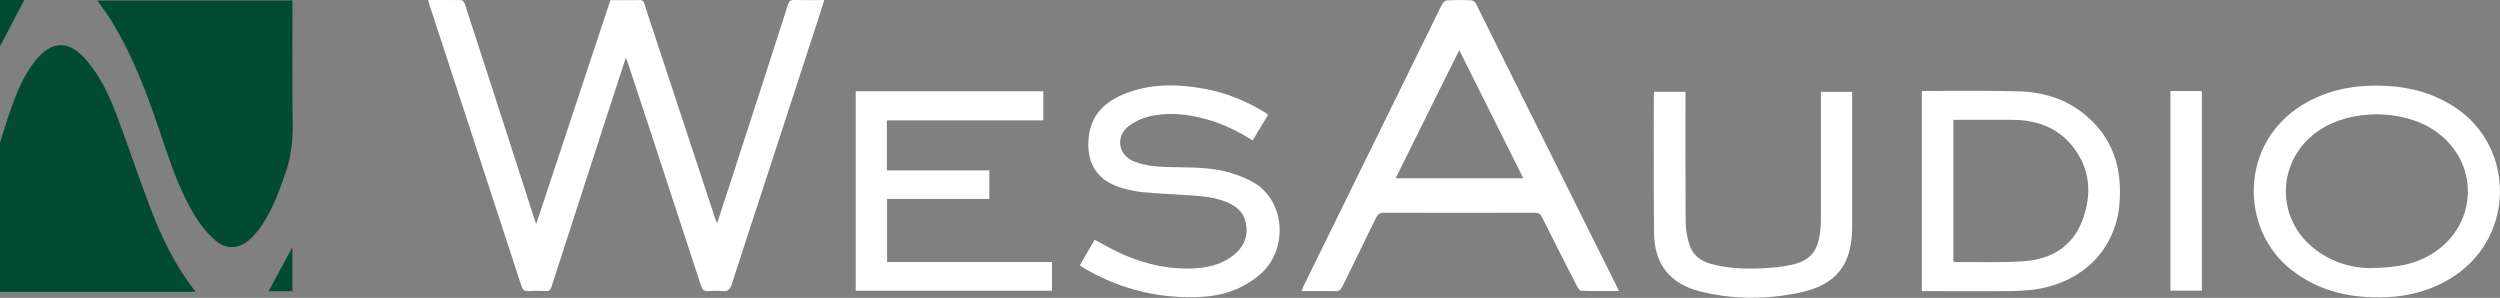
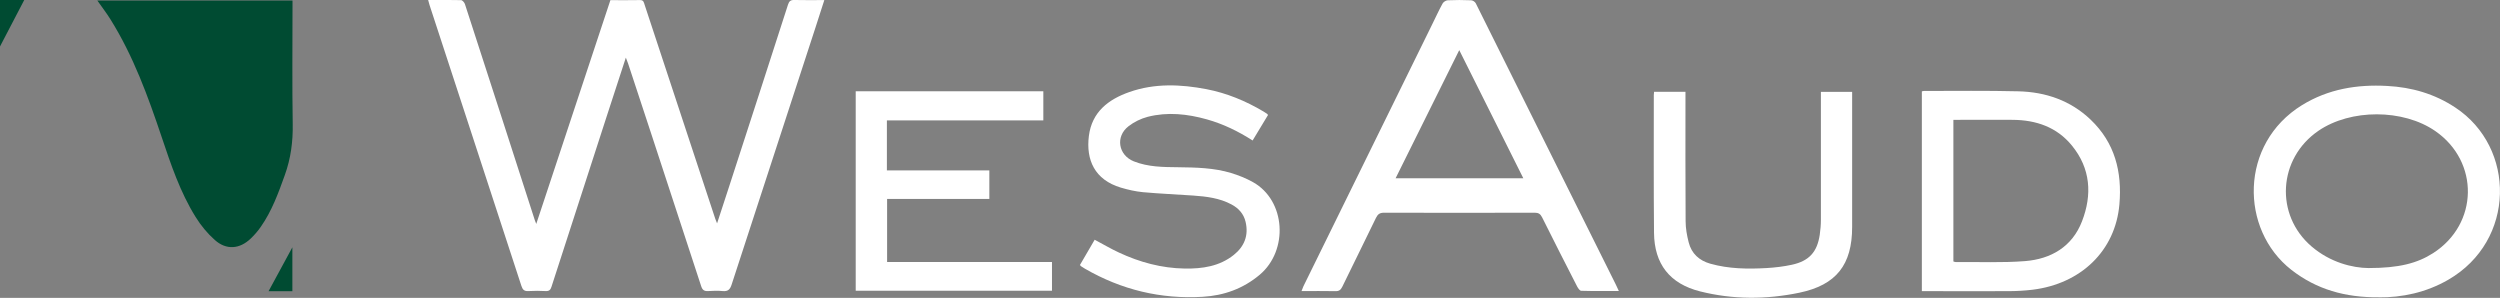
<svg xmlns="http://www.w3.org/2000/svg" id="Layer_1" data-name="Layer 1" viewBox="0 0 349.65 41.66">
  <rect x="0" y="0" width="349.65" height="41.66" fill="#808080" stroke="none" />
  <defs>
    <style>
      .cls-1 {
        fill: #fff;
      }

      .cls-2 {
        fill: #004b32;
      }
    </style>
  </defs>
-   <path class="cls-2" d="M0,19.95c.51-1.6.99-3.2,1.55-4.78.79-2.26,1.72-4.46,3.17-6.4,2.38-3.19,4.94-3.28,7.5-.21,1.98,2.37,3.22,5.16,4.28,8.02,1.54,4.12,2.92,8.29,4.49,12.4,1.58,4.14,3.47,8.14,6.37,11.83H0C0,33.85,0,26.9,0,19.95Z" />
  <path class="cls-2" d="M0,0h3.39C2.25,2.19,1.12,4.35,0,6.5V0Z" />
  <path class="cls-1" d="M85.38.02c1.4,0,2.77.02,4.13-.01.53-.01.54.36.65.67,1.63,4.92,3.25,9.83,4.87,14.75,1.67,5.06,3.34,10.12,5.01,15.18.05.16.13.32.25.63.6-1.84,1.16-3.55,1.72-5.26,2.74-8.44,5.48-16.88,8.2-25.33.16-.49.37-.67.9-.65,1.36.04,2.72.01,4.18.01-.42,1.32-.81,2.56-1.22,3.79-3.92,12-7.84,23.99-11.74,35.99-.22.69-.51.99-1.25.92-.68-.07-1.36-.04-2.04,0-.53.03-.79-.13-.97-.67-2.28-7-4.58-14-6.88-21-1.11-3.39-2.23-6.78-3.35-10.17-.08-.23-.17-.45-.31-.81-.91,2.81-1.79,5.48-2.66,8.16-2.58,7.96-5.17,15.93-7.74,23.89-.13.41-.31.62-.79.6-.81-.04-1.62-.05-2.42,0-.59.04-.82-.18-1-.73-2.51-7.72-5.04-15.44-7.57-23.16-1.76-5.38-3.52-10.75-5.28-16.13-.07-.21-.12-.43-.19-.69,1.57,0,3.08-.02,4.6.02.19,0,.46.32.54.54,1.77,5.42,3.53,10.85,5.28,16.29,1.5,4.64,2.99,9.28,4.49,13.92.04.12.09.23.21.55,3.49-10.55,6.93-20.93,10.38-31.33Z" />
  <path class="cls-2" d="M13.61.07h27.3v.91c0,5.46-.06,10.93.03,16.39.04,2.45-.27,4.79-1.1,7.1-.9,2.51-1.81,5.02-3.35,7.23-.41.6-.9,1.16-1.42,1.66-1.55,1.49-3.42,1.64-5.02.21-1.04-.92-1.96-2.04-2.69-3.22-2.17-3.48-3.46-7.35-4.76-11.22-1.91-5.68-3.95-11.3-7.15-16.42-.55-.89-1.2-1.72-1.84-2.64Z" />
  <path class="cls-1" d="M226.4,40.7c-1.83,0-3.54.02-5.25-.03-.2,0-.44-.36-.57-.6-1.65-3.22-3.3-6.45-4.91-9.69-.24-.47-.51-.63-1.03-.63-7.02.02-14.04.02-21.07,0-.61,0-.88.22-1.13.73-1.55,3.22-3.15,6.41-4.71,9.63-.22.45-.47.63-.97.61-1.54-.03-3.08-.01-4.73-.01.11-.29.18-.49.27-.68,5.99-12.19,11.99-24.38,17.98-36.57.49-.99.95-2,1.48-2.97.12-.22.47-.44.72-.45,1.08-.05,2.17-.05,3.26,0,.23,0,.56.21.66.42,4.7,9.41,9.38,18.83,14.06,28.24,1.84,3.69,3.68,7.39,5.52,11.08.13.26.25.53.43.92ZM213.05,24.93c-2.99-5.98-5.94-11.88-8.96-17.92-3,6.03-5.93,11.94-8.9,17.92h17.86Z" />
-   <path class="cls-1" d="M332.66,41.58c-4.66.03-8.66-1.09-12.19-3.84-7.22-5.64-7.27-17.63,1.48-23.03,3.67-2.26,7.69-2.92,11.91-2.69,3.44.18,6.64,1.1,9.54,3.02,8.48,5.59,8.49,18.61-.99,24.09-3.1,1.79-6.47,2.49-9.75,2.46ZM331.26,37.49c4.27,0,6.82-.67,9.04-2.09,6.35-4.07,6.5-12.78.3-17.07-4.5-3.11-11.83-3.12-16.34-.04-5.66,3.87-6.13,11.77-.95,16.19,2.61,2.23,5.71,2.99,7.95,3.01Z" />
+   <path class="cls-1" d="M332.66,41.58c-4.66.03-8.66-1.09-12.19-3.84-7.22-5.64-7.27-17.63,1.48-23.03,3.67-2.26,7.69-2.92,11.91-2.69,3.44.18,6.64,1.1,9.54,3.02,8.48,5.59,8.49,18.61-.99,24.09-3.1,1.79-6.47,2.49-9.75,2.46ZM331.26,37.49c4.27,0,6.82-.67,9.04-2.09,6.35-4.07,6.5-12.78.3-17.07-4.5-3.11-11.83-3.12-16.34-.04-5.66,3.87-6.13,11.77-.95,16.19,2.61,2.23,5.71,2.99,7.95,3.01" />
  <path class="cls-1" d="M124.04,16.84v6.99c2.41,0,4.8,0,7.19,0s4.73,0,7.14,0v3.99h-14.3v8.82h23.06v4.02h-27.45V12.76h26.24v4.08h-21.87Z" />
  <path class="cls-1" d="M268.79,40.7V12.78c.12-.03.21-.06.3-.06,4.39,0,8.79-.06,13.18.05,3.82.09,7.3,1.27,10.12,3.96,3.4,3.24,4.42,7.3,4.03,11.85-.56,6.49-5.38,11.11-12.14,11.94-1.07.13-2.16.19-3.24.2-3.76.02-7.53,0-11.29,0h-.96ZM273.21,36.57c.13.03.22.09.31.08,3.23-.03,6.47.12,9.69-.13,3.66-.29,6.61-2.02,7.98-5.57,1.44-3.72,1.21-7.39-1.42-10.6-2.11-2.58-4.99-3.56-8.25-3.59-2.5-.02-5,0-7.5,0-.27,0-.53,0-.82,0v19.81Z" />
  <path class="cls-1" d="M151.03,37.08c.68-1.17,1.38-2.36,2.07-3.55,1.17.62,2.25,1.26,3.39,1.79,2.91,1.36,5.97,2.19,9.2,2.24,2.46.04,4.85-.3,6.86-1.9,1.49-1.19,2.1-2.73,1.66-4.62-.26-1.13-.98-1.92-1.98-2.45-1.66-.89-3.5-1.11-5.34-1.24-2.34-.16-4.69-.26-7.02-.47-1.05-.1-2.1-.34-3.11-.64-3.67-1.1-4.89-3.88-4.47-7.23.42-3.34,2.72-5.11,5.67-6.14,3.53-1.24,7.15-1.09,10.77-.4,2.85.55,5.5,1.65,7.99,3.13.17.1.34.21.51.33.04.03.05.08.11.16-.7,1.16-1.42,2.34-2.15,3.56-2.01-1.29-4.11-2.31-6.38-2.95-2.74-.77-5.52-1.07-8.3-.36-.95.25-1.91.72-2.68,1.32-1.86,1.44-1.43,4.04.75,4.91,1.99.79,4.1.8,6.19.82,2.51.03,5.01.08,7.42.81,1.05.32,2.1.74,3.06,1.28,4.58,2.57,4.98,9.54.93,12.95-2.32,1.95-5.01,2.91-7.97,3.08-5.87.35-11.37-.98-16.47-3.93-.2-.11-.39-.24-.57-.36-.04-.03-.06-.08-.12-.15Z" />
  <path class="cls-1" d="M231.36,12.84h4.37v.87c0,5.74-.02,11.48.02,17.22,0,.99.18,2,.43,2.97.4,1.57,1.47,2.54,3.02,2.98,2.59.73,5.23.76,7.88.61,1.18-.07,2.37-.21,3.52-.46,2.41-.52,3.55-1.77,3.91-4.2.1-.69.16-1.4.16-2.1.01-5.64,0-11.28,0-16.92v-.96h4.37v.92c0,5.99,0,11.98,0,17.97,0,5.28-2.2,8.12-7.39,9.2-4.62.96-9.29.97-13.89-.19-4.23-1.07-6.39-3.83-6.43-8.19-.06-6.42-.03-12.84-.03-19.26,0-.15.02-.29.04-.48Z" />
-   <path class="cls-1" d="M307.95,40.65h-4.39V12.73h4.39v27.92Z" />
  <path class="cls-2" d="M40.89,34.59v6.14h-3.33c1.09-2.01,2.21-4.07,3.33-6.14Z" />
</svg>